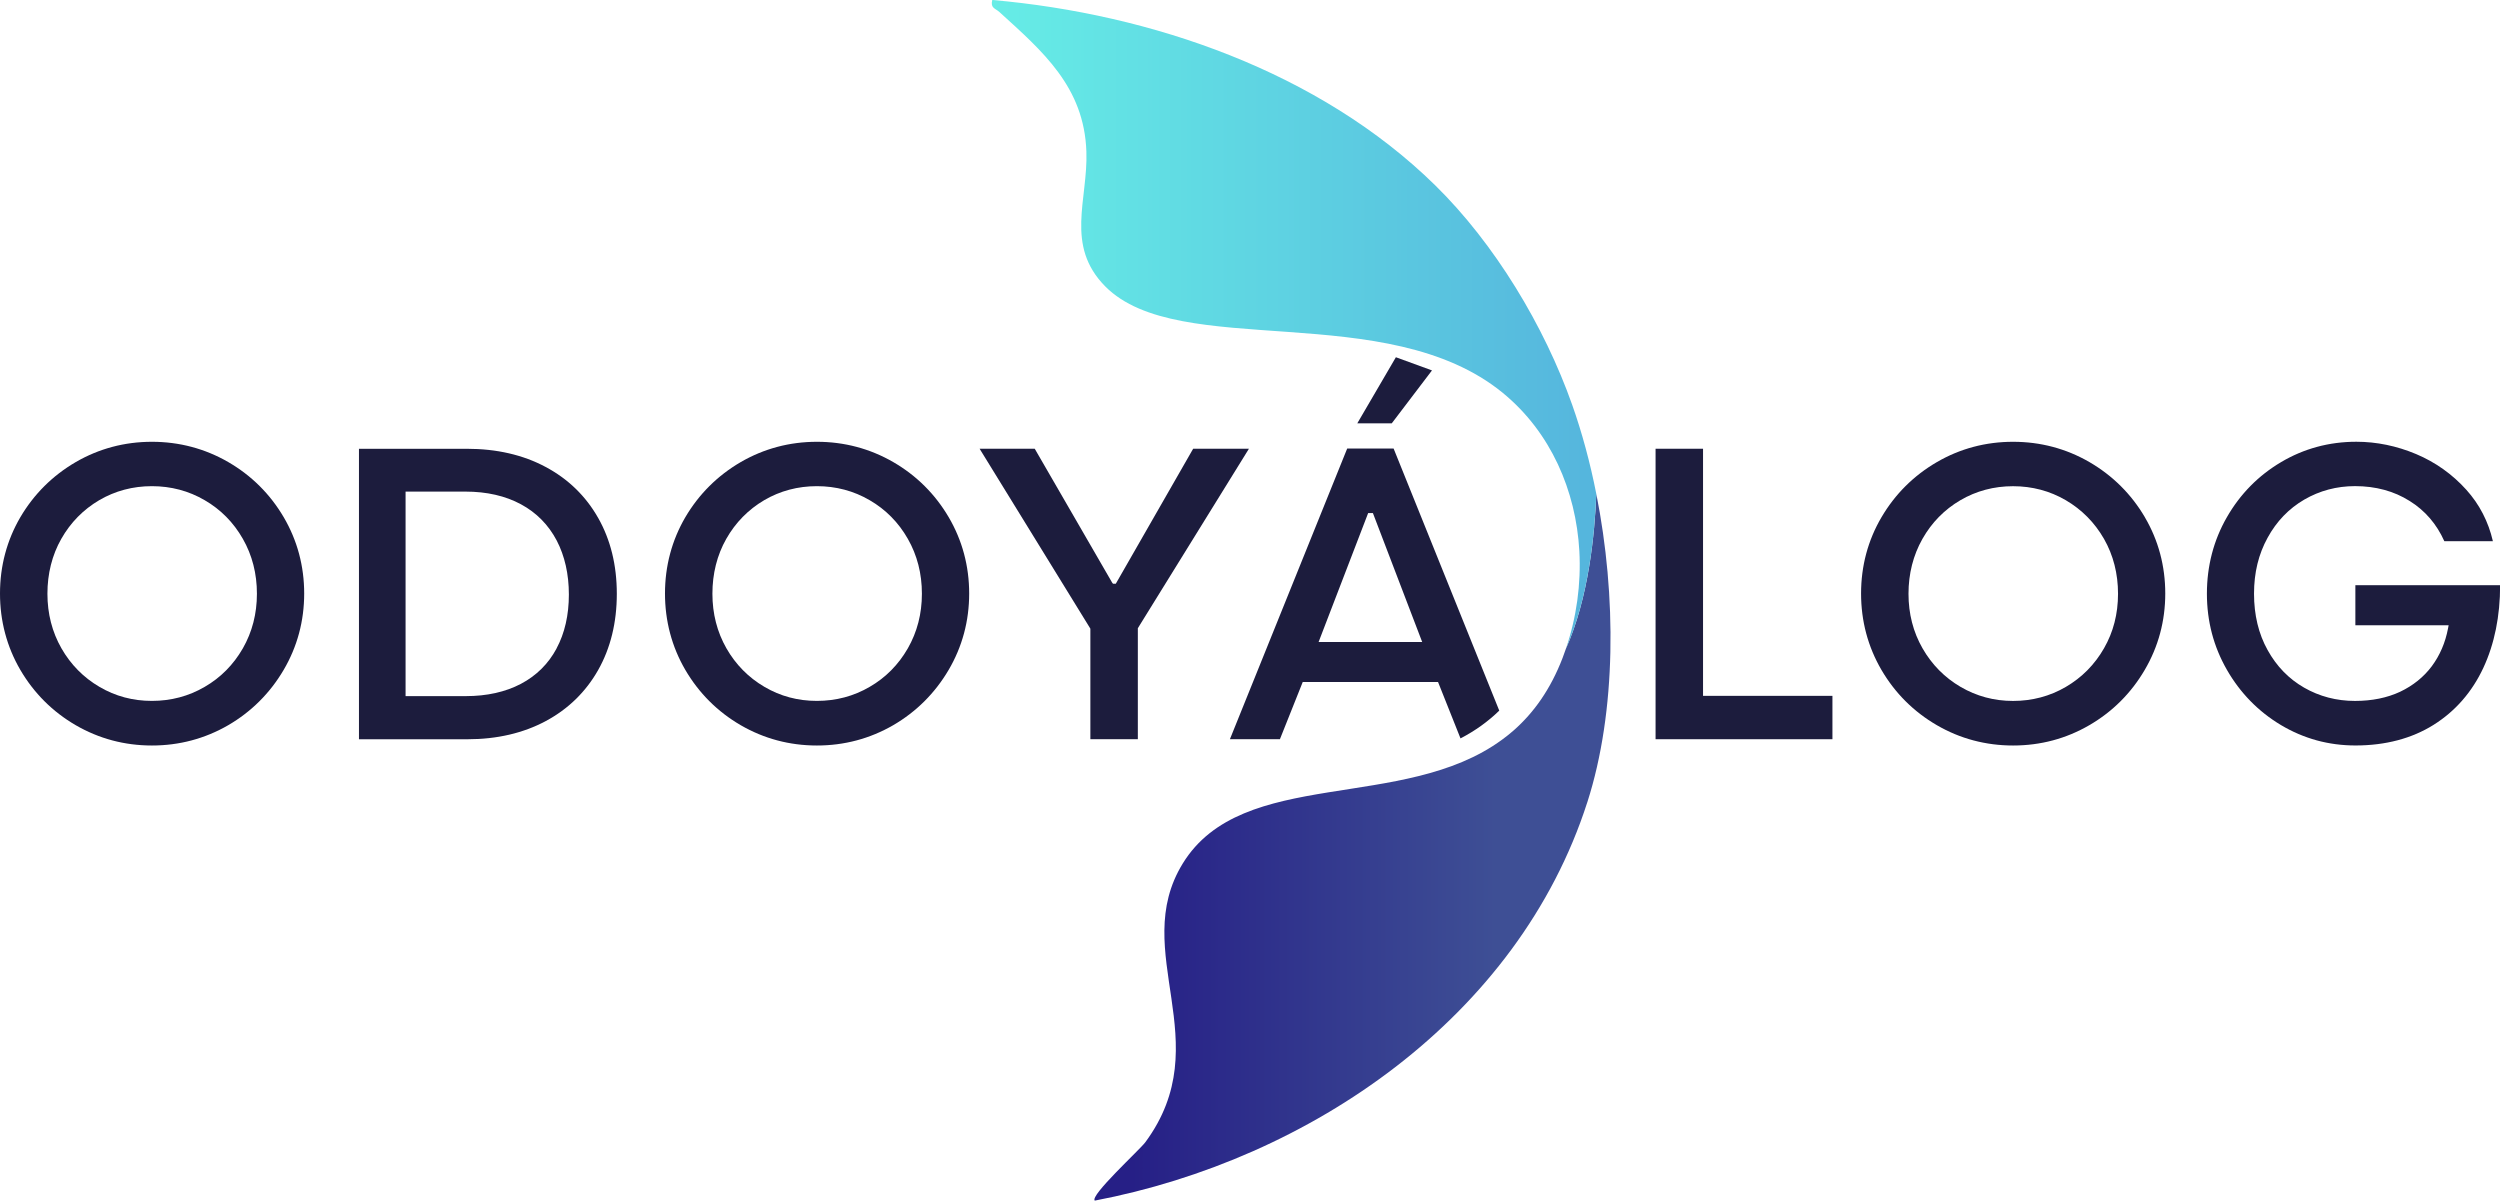
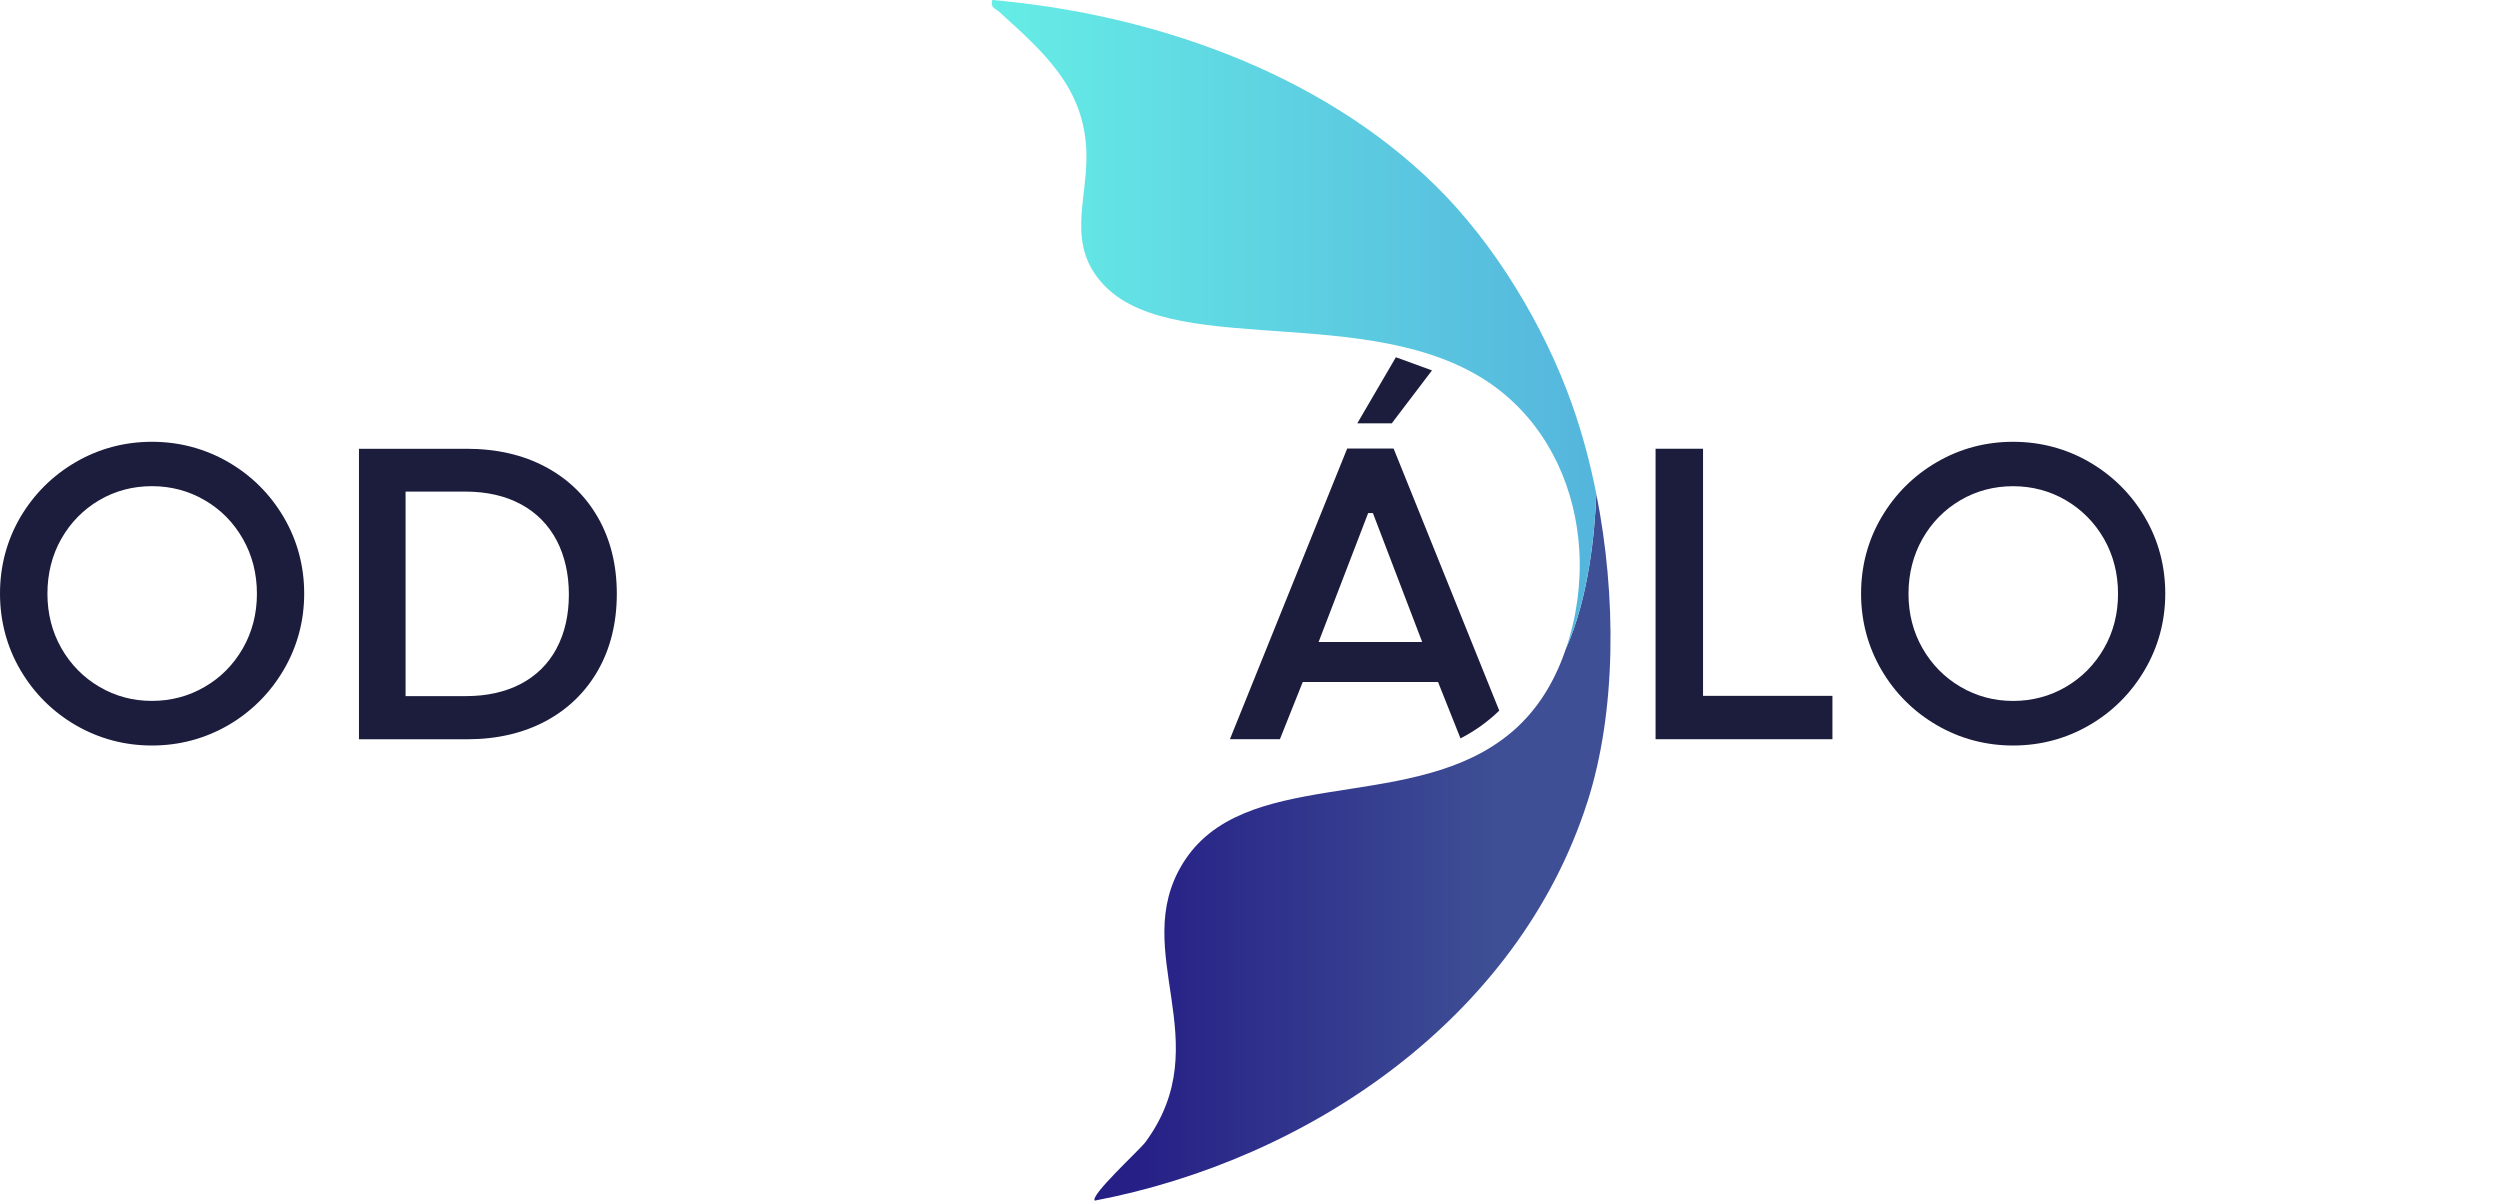
<svg xmlns="http://www.w3.org/2000/svg" id="Camada_2" data-name="Camada 2" viewBox="0 0 639.9 307.31">
  <defs>
    <style>
      .cls-1 {
        fill: #1c1c3d;
      }

      .cls-2 {
        fill: none;
      }

      .cls-3 {
        fill: url(#Gradiente_sem_nome_80);
      }

      .cls-4 {
        fill: url(#Gradiente_sem_nome_69);
      }
    </style>
    <linearGradient id="Gradiente_sem_nome_80" data-name="Gradiente sem nome 80" x1="289.52" y1="216.87" x2="435.17" y2="216.87" gradientUnits="userSpaceOnUse">
      <stop offset="0" stop-color="#261f86" />
      <stop offset=".64" stop-color="#3e4f95" />
    </linearGradient>
    <linearGradient id="Gradiente_sem_nome_69" data-name="Gradiente sem nome 69" x1="253.85" y1="83.04" x2="408.59" y2="83.04" gradientUnits="userSpaceOnUse">
      <stop offset="0" stop-color="#66ede6" />
      <stop offset="1" stop-color="#55b5dd" />
    </linearGradient>
  </defs>
  <g id="Camada_3" data-name="Camada 3">
    <g>
      <g>
        <path class="cls-1" d="M435.91,178.11v-63.25h-12.15v74.35h45.27v-11.1h-33.12Z" />
        <path class="cls-1" d="M549.01,132.4c-3.47-5.91-8.26-10.67-14.19-14.12-5.96-3.45-12.53-5.2-19.55-5.2s-13.58,1.75-19.51,5.2c-5.94,3.45-10.71,8.21-14.18,14.12-3.47,5.91-5.22,12.48-5.22,19.52s1.75,13.61,5.22,19.56c3.47,5.93,8.24,10.69,14.18,14.14,2.97,1.72,6.09,3.03,9.35,3.89,3.26.87,6.64,1.31,10.16,1.31,7.02,0,13.57-1.75,19.51-5.2,5.94-3.45,10.71-8.21,14.19-14.16,3.48-5.93,5.25-12.5,5.25-19.54s-1.75-13.61-5.22-19.52ZM538.54,165.94c-2.39,4.18-5.68,7.49-9.77,9.88-4.08,2.39-8.63,3.59-13.51,3.59s-9.35-1.22-13.42-3.59c-4.08-2.39-7.36-5.7-9.75-9.88-2.39-4.16-3.59-8.85-3.59-13.96s1.2-9.86,3.57-14.05c2.37-4.18,5.63-7.5,9.7-9.89,4.08-2.39,8.62-3.59,13.49-3.59s9.42,1.2,13.51,3.59c4.08,2.39,7.38,5.72,9.77,9.89,2.39,4.18,3.59,8.92,3.59,14.05s-1.2,9.81-3.59,13.96Z" />
-         <path class="cls-1" d="M602.88,149.79v10.25h23.87l-.15.8c-.69,3.65-2.09,6.9-4.15,9.68-2.08,2.78-4.81,4.97-8.13,6.55-3.3,1.54-7.17,2.34-11.53,2.34-4.74,0-9.11-1.15-13.03-3.4s-7.07-5.49-9.35-9.63c-2.3-4.12-3.47-8.97-3.47-14.41s1.17-10.14,3.47-14.32c2.28-4.19,5.44-7.47,9.39-9.77,3.93-2.28,8.29-3.45,12.99-3.45,5.27,0,9.99,1.27,14,3.81,3.93,2.44,6.9,5.91,8.86,10.28h12.43c-1.15-4.99-3.43-9.42-6.81-13.17-3.57-3.96-7.89-7.04-12.85-9.13-4.98-2.09-10.11-3.15-15.29-3.15-6.95,0-13.42,1.75-19.24,5.2-5.84,3.45-10.5,8.19-13.9,14.12-3.4,5.91-5.11,12.5-5.11,19.57s1.72,13.56,5.11,19.47c3.4,5.93,8.05,10.69,13.85,14.16,2.9,1.73,5.94,3.03,9.13,3.91,3.17.87,6.5,1.31,9.94,1.31,7.69,0,14.42-1.79,19.98-5.27,5.58-3.5,9.87-8.42,12.77-14.65,2.83-6.09,4.27-13.19,4.27-21.1h-37.02Z" />
      </g>
      <path class="cls-3" d="M406.28,205.36c-17.7,55.07-70.99,91.44-126.06,101.95-1.34-1.26,11.45-12.95,12.94-14.94,18.93-25.69-4.33-48.71,9.58-71.35,15.26-24.84,56.46-13.08,81.78-31.73,1.02-.74,2-1.53,2.96-2.37,5.09-4.49,9.37-10.43,12.48-18.51.29-.78.58-1.55.84-2.33,5.85-13,7.41-29.62,7.8-39.65,5.17,26.03,5.18,55.6-2.31,78.92Z" />
      <path class="cls-4" d="M400.79,166.08c2.76-8.06,3.92-16.63,3.46-25.03-.87-15.47-7.3-30.39-19.56-40.46-29.7-24.35-82.91-8.22-101.79-27.28-10.38-10.5-4.39-22.21-4.83-34.53-.57-16.51-11.14-25.6-22.27-35.71-1.07-.97-2.34-.97-1.82-3.08,40.76,3.59,83.74,18.38,113.35,47.42,15.25,14.95,27.97,36.06,35.09,56.22,2.5,7.07,4.59,14.76,6.17,22.8-.39,10.03-1.95,26.65-7.8,39.65Z" />
      <path class="cls-2" d="M401.06,165.8c-1.66,3.74-3.67,7.21-6.09,10.18" />
      <path class="cls-2" d="M409.4,114.19s.15,3.72-.05,9.47" />
      <g>
        <path class="cls-1" d="M72.63,132.4c-3.47-5.91-8.24-10.67-14.19-14.12-5.97-3.45-12.55-5.2-19.55-5.2s-13.56,1.75-19.51,5.2c-5.92,3.45-10.69,8.19-14.18,14.12-3.45,5.91-5.2,12.5-5.2,19.52s1.75,13.63,5.2,19.54c3.48,5.95,8.25,10.71,14.18,14.16,5.96,3.45,12.51,5.2,19.51,5.2s13.56-1.75,19.53-5.2c5.92-3.45,10.69-8.21,14.19-14.16,3.48-5.93,5.25-12.5,5.25-19.54s-1.77-13.61-5.23-19.52ZM62.16,165.95c-2.39,4.16-5.66,7.49-9.77,9.86-4.08,2.39-8.63,3.59-13.51,3.59s-9.35-1.2-13.42-3.59c-4.08-2.39-7.35-5.7-9.73-9.86-2.39-4.18-3.59-8.88-3.59-13.98s1.18-9.88,3.55-14.05c2.37-4.18,5.65-7.5,9.7-9.89,4.08-2.39,8.62-3.59,13.49-3.59s9.42,1.2,13.51,3.59c4.1,2.37,7.4,5.72,9.77,9.89,2.39,4.18,3.6,8.9,3.6,14.05s-1.22,9.81-3.6,13.98Z" />
        <path class="cls-1" d="M153.1,132.56c-3.16-5.58-7.69-9.98-13.44-13.04-5.78-3.1-12.56-4.65-20.17-4.65h-27.61v74.35h27.79c7.55,0,14.3-1.58,20.05-4.67,5.73-3.08,10.23-7.47,13.39-13.06,3.16-5.59,4.77-12.14,4.77-19.5s-1.61-13.84-4.77-19.42ZM142.46,165.99c-2.09,3.91-5.18,6.97-9.15,9.06-3.95,2.07-8.68,3.13-14.07,3.13h-15.43v-52.35h15.31c5.47,0,10.25,1.1,14.21,3.24,3.98,2.14,7.05,5.27,9.16,9.27,2.06,3.95,3.12,8.62,3.12,13.84s-1.06,9.91-3.16,13.8Z" />
-         <path class="cls-1" d="M242.84,132.4c-3.47-5.91-8.24-10.67-14.19-14.12-5.97-3.45-12.55-5.2-19.55-5.2s-13.56,1.75-19.51,5.2c-5.92,3.45-10.69,8.19-14.18,14.12-3.45,5.91-5.2,12.5-5.2,19.52s1.75,13.63,5.2,19.54c3.48,5.95,8.25,10.71,14.18,14.16,5.96,3.45,12.51,5.2,19.51,5.2s13.56-1.75,19.53-5.2c5.92-3.45,10.69-8.21,14.19-14.16,3.48-5.93,5.25-12.5,5.25-19.54s-1.77-13.61-5.23-19.52ZM232.37,165.95c-2.39,4.16-5.66,7.49-9.77,9.86-4.08,2.39-8.63,3.59-13.51,3.59s-9.35-1.2-13.42-3.59c-4.08-2.39-7.35-5.7-9.73-9.86-2.39-4.18-3.59-8.88-3.59-13.98s1.18-9.88,3.55-14.05c2.37-4.18,5.65-7.5,9.7-9.89,4.08-2.39,8.62-3.59,13.49-3.59s9.42,1.2,13.51,3.59c4.1,2.37,7.4,5.72,9.77,9.89,2.39,4.18,3.6,8.9,3.6,14.05s-1.22,9.81-3.6,13.98Z" />
-         <path class="cls-1" d="M305.4,114.86l-19.8,34.55h-.72l-.24-.32-19.79-34.23h-14.11l28.35,46.05v28.3h12.15v-28.41l28.44-45.95h-14.28Z" />
        <g>
          <path class="cls-1" d="M356.71,114.8h-11.88l-30.02,74.4h12.8l5.84-14.64h34.63l5.75,14.44c3.81-1.98,7.05-4.32,9.92-7.11l-27.05-67.1ZM337.51,164.32l12.68-32.99h1.22l12.61,32.99h-26.52Z" />
          <polygon class="cls-1" points="366.53 94.81 356.23 108.36 347.41 108.36 357.29 91.44 366.53 94.81" />
        </g>
      </g>
    </g>
  </g>
</svg>